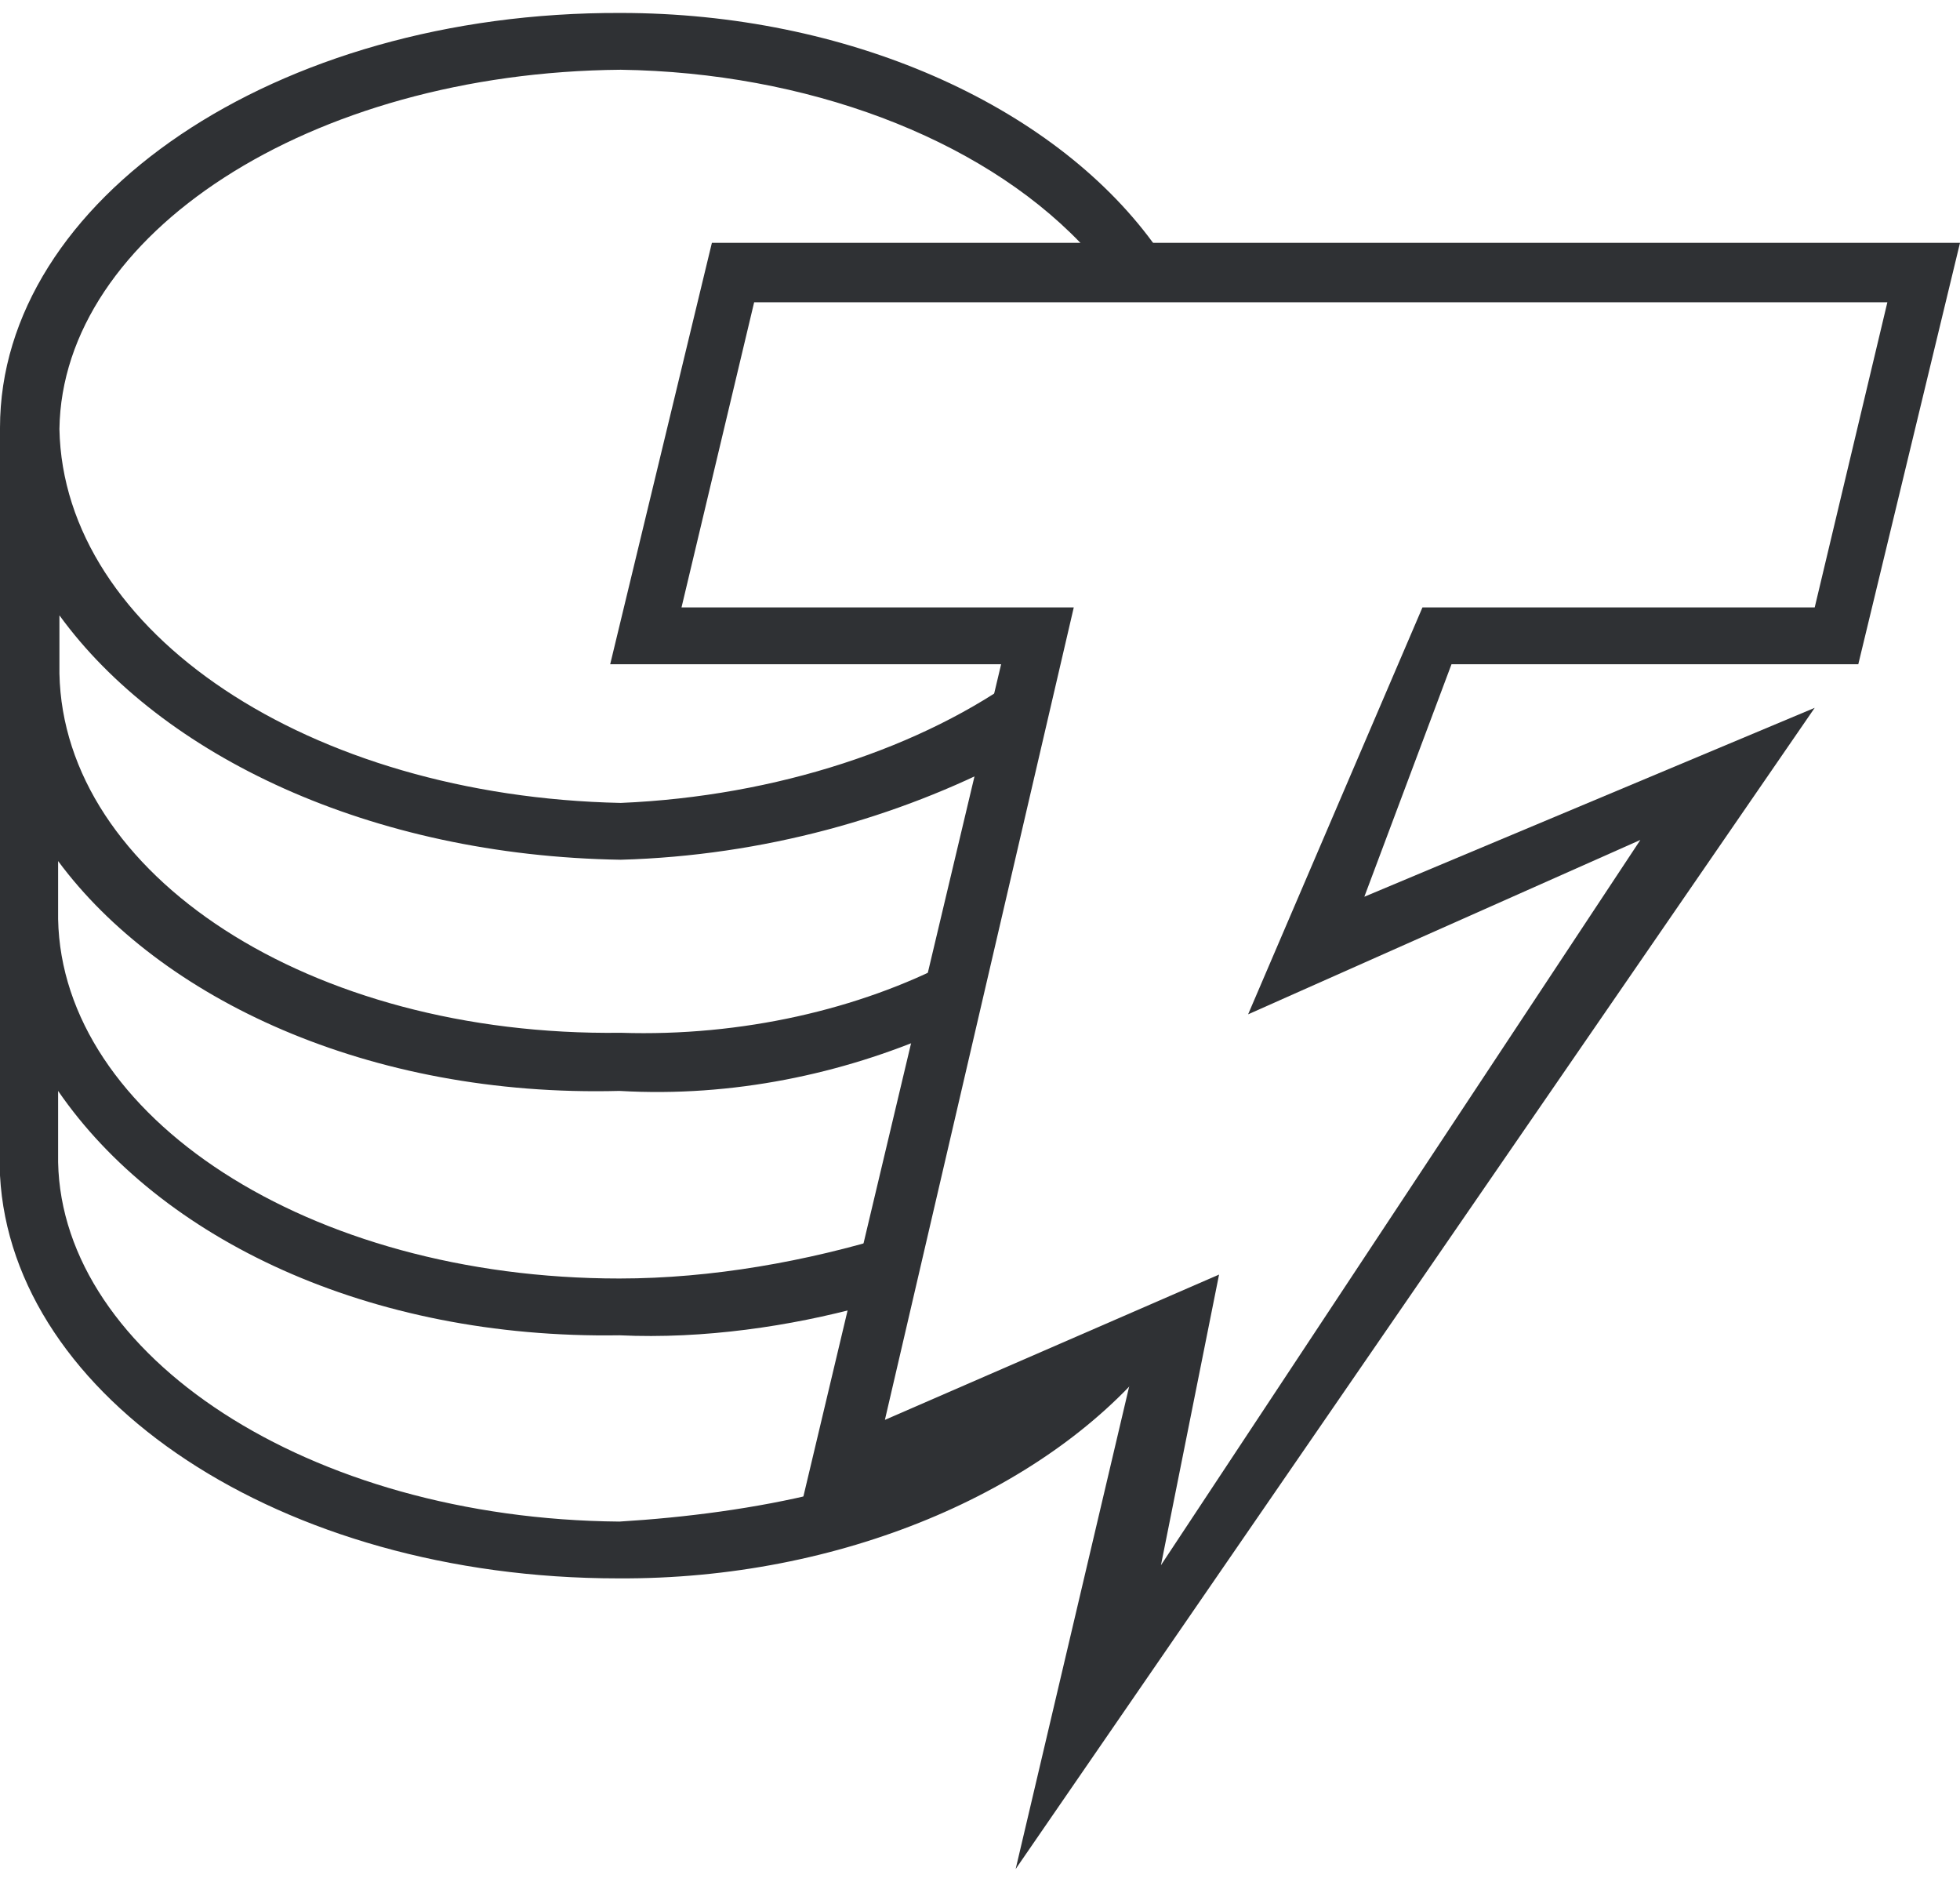
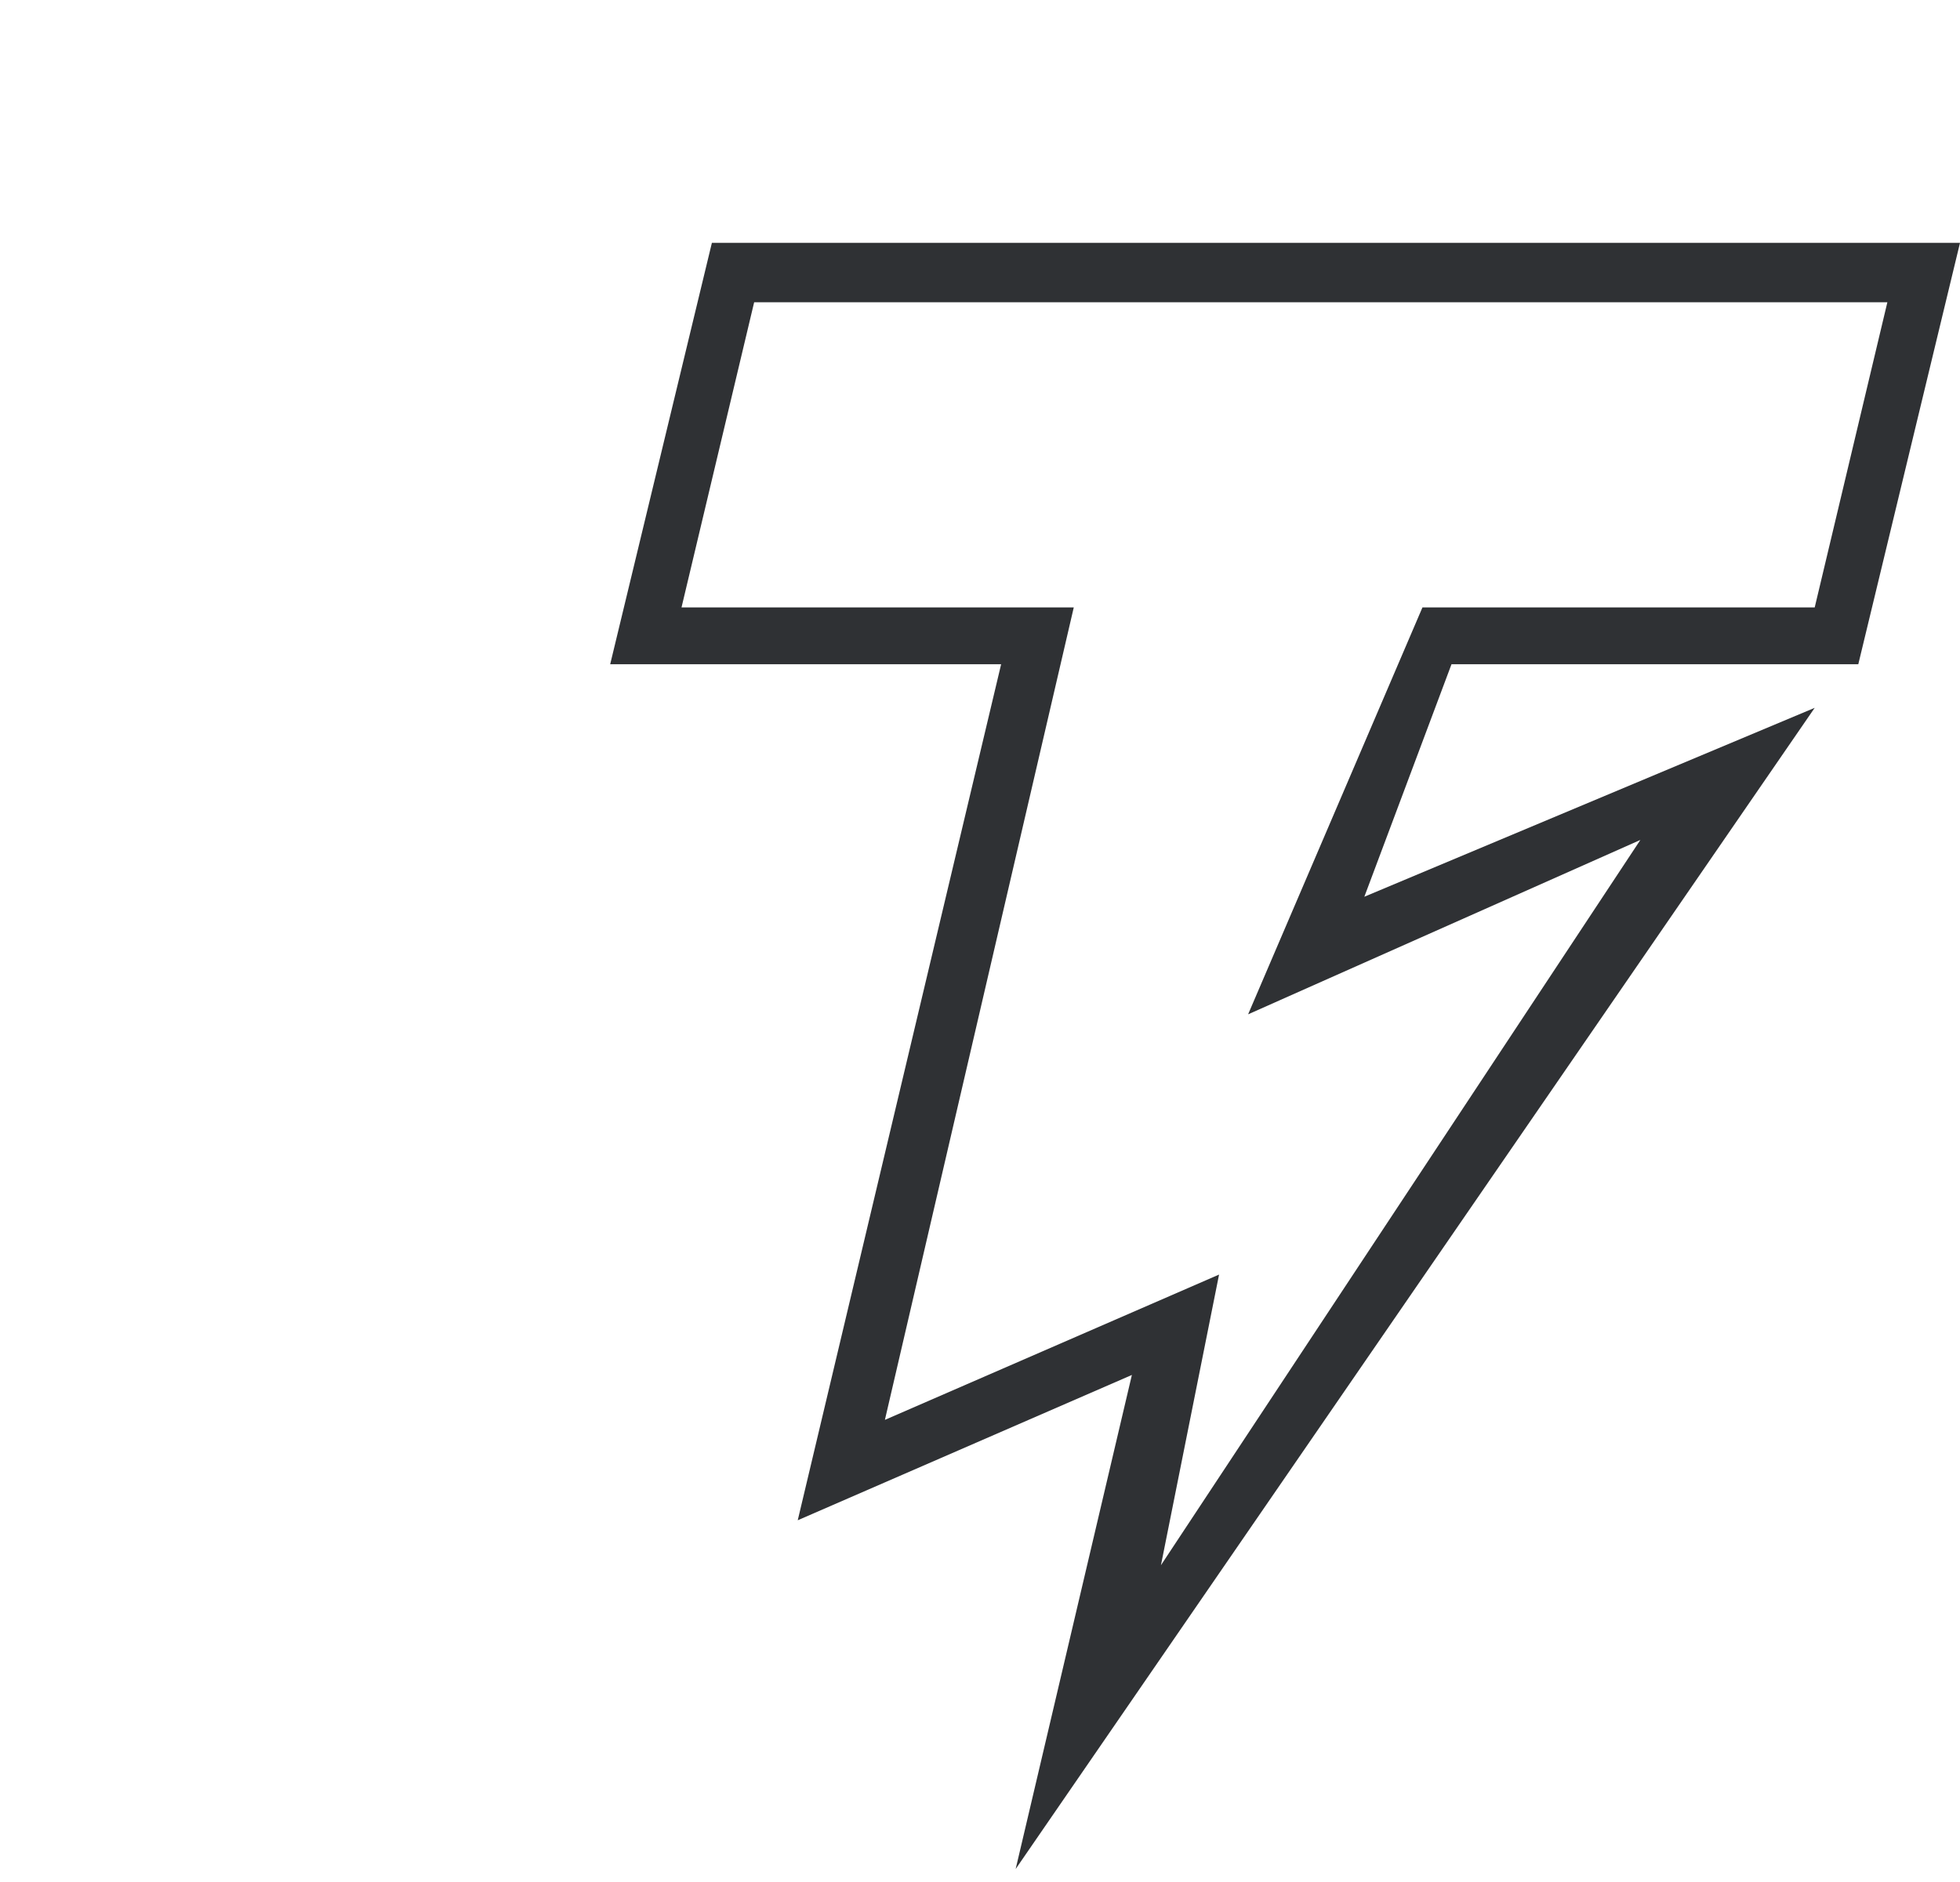
<svg xmlns="http://www.w3.org/2000/svg" width="100" height="96" viewBox="0 0 100 96" fill="none">
-   <path d="M58.693 69.528L41.846 76.873V76.132C38.612 76.941 34.973 77.412 31.604 77.615C15.701 77.48 3.167 69.124 2.965 59.286V55.647C8.154 63.194 18.8 68.316 31.604 68.113C35.916 68.316 40.364 67.642 44.07 66.631L45.553 62.992C41.172 64.34 36.321 65.216 31.604 65.216C15.701 65.216 3.167 56.927 2.965 46.887V43.922C8.154 50.93 18.8 55.984 31.604 55.647C37.399 55.984 42.992 54.771 47.776 52.682L48.517 49.043C43.868 51.469 37.871 52.884 31.671 52.682C15.768 52.884 3.235 44.596 3.032 34.353V31.388C8.221 38.531 18.868 43.652 31.671 43.855C38.949 43.652 45.822 41.698 51.483 38.733L52.224 34.353C47.102 38.127 39.623 40.62 31.671 40.957C15.768 40.62 3.235 32.264 3.032 21.887C3.167 11.981 15.768 3.693 31.671 3.558C41.105 3.693 49.933 6.995 55.121 12.386L55.66 13.262H59.367L58.828 12.386C53.639 5.31 43.194 0.661 31.671 0.661C14.016 0.593 0 10.229 0 21.82V22.561V59.96C0.606 71.28 14.286 80.512 31.536 80.512C42.925 80.58 53.234 76.065 58.693 69.528Z" fill="#2F3134" />
  <path d="M51.819 95.338L57.749 70.136L40.701 77.548L51.078 33.883H31.132L36.321 12.387H100L94.811 33.883H74.056L69.609 45.742L92.587 36.106L51.819 95.338ZM62.197 65.015L59.232 79.84L83.692 42.845L63.679 51.74L72.574 30.985H92.587L96.294 15.419H38.477L34.771 30.985H54.784L45.148 72.427L62.197 65.015Z" fill="#2F3134" />
</svg>